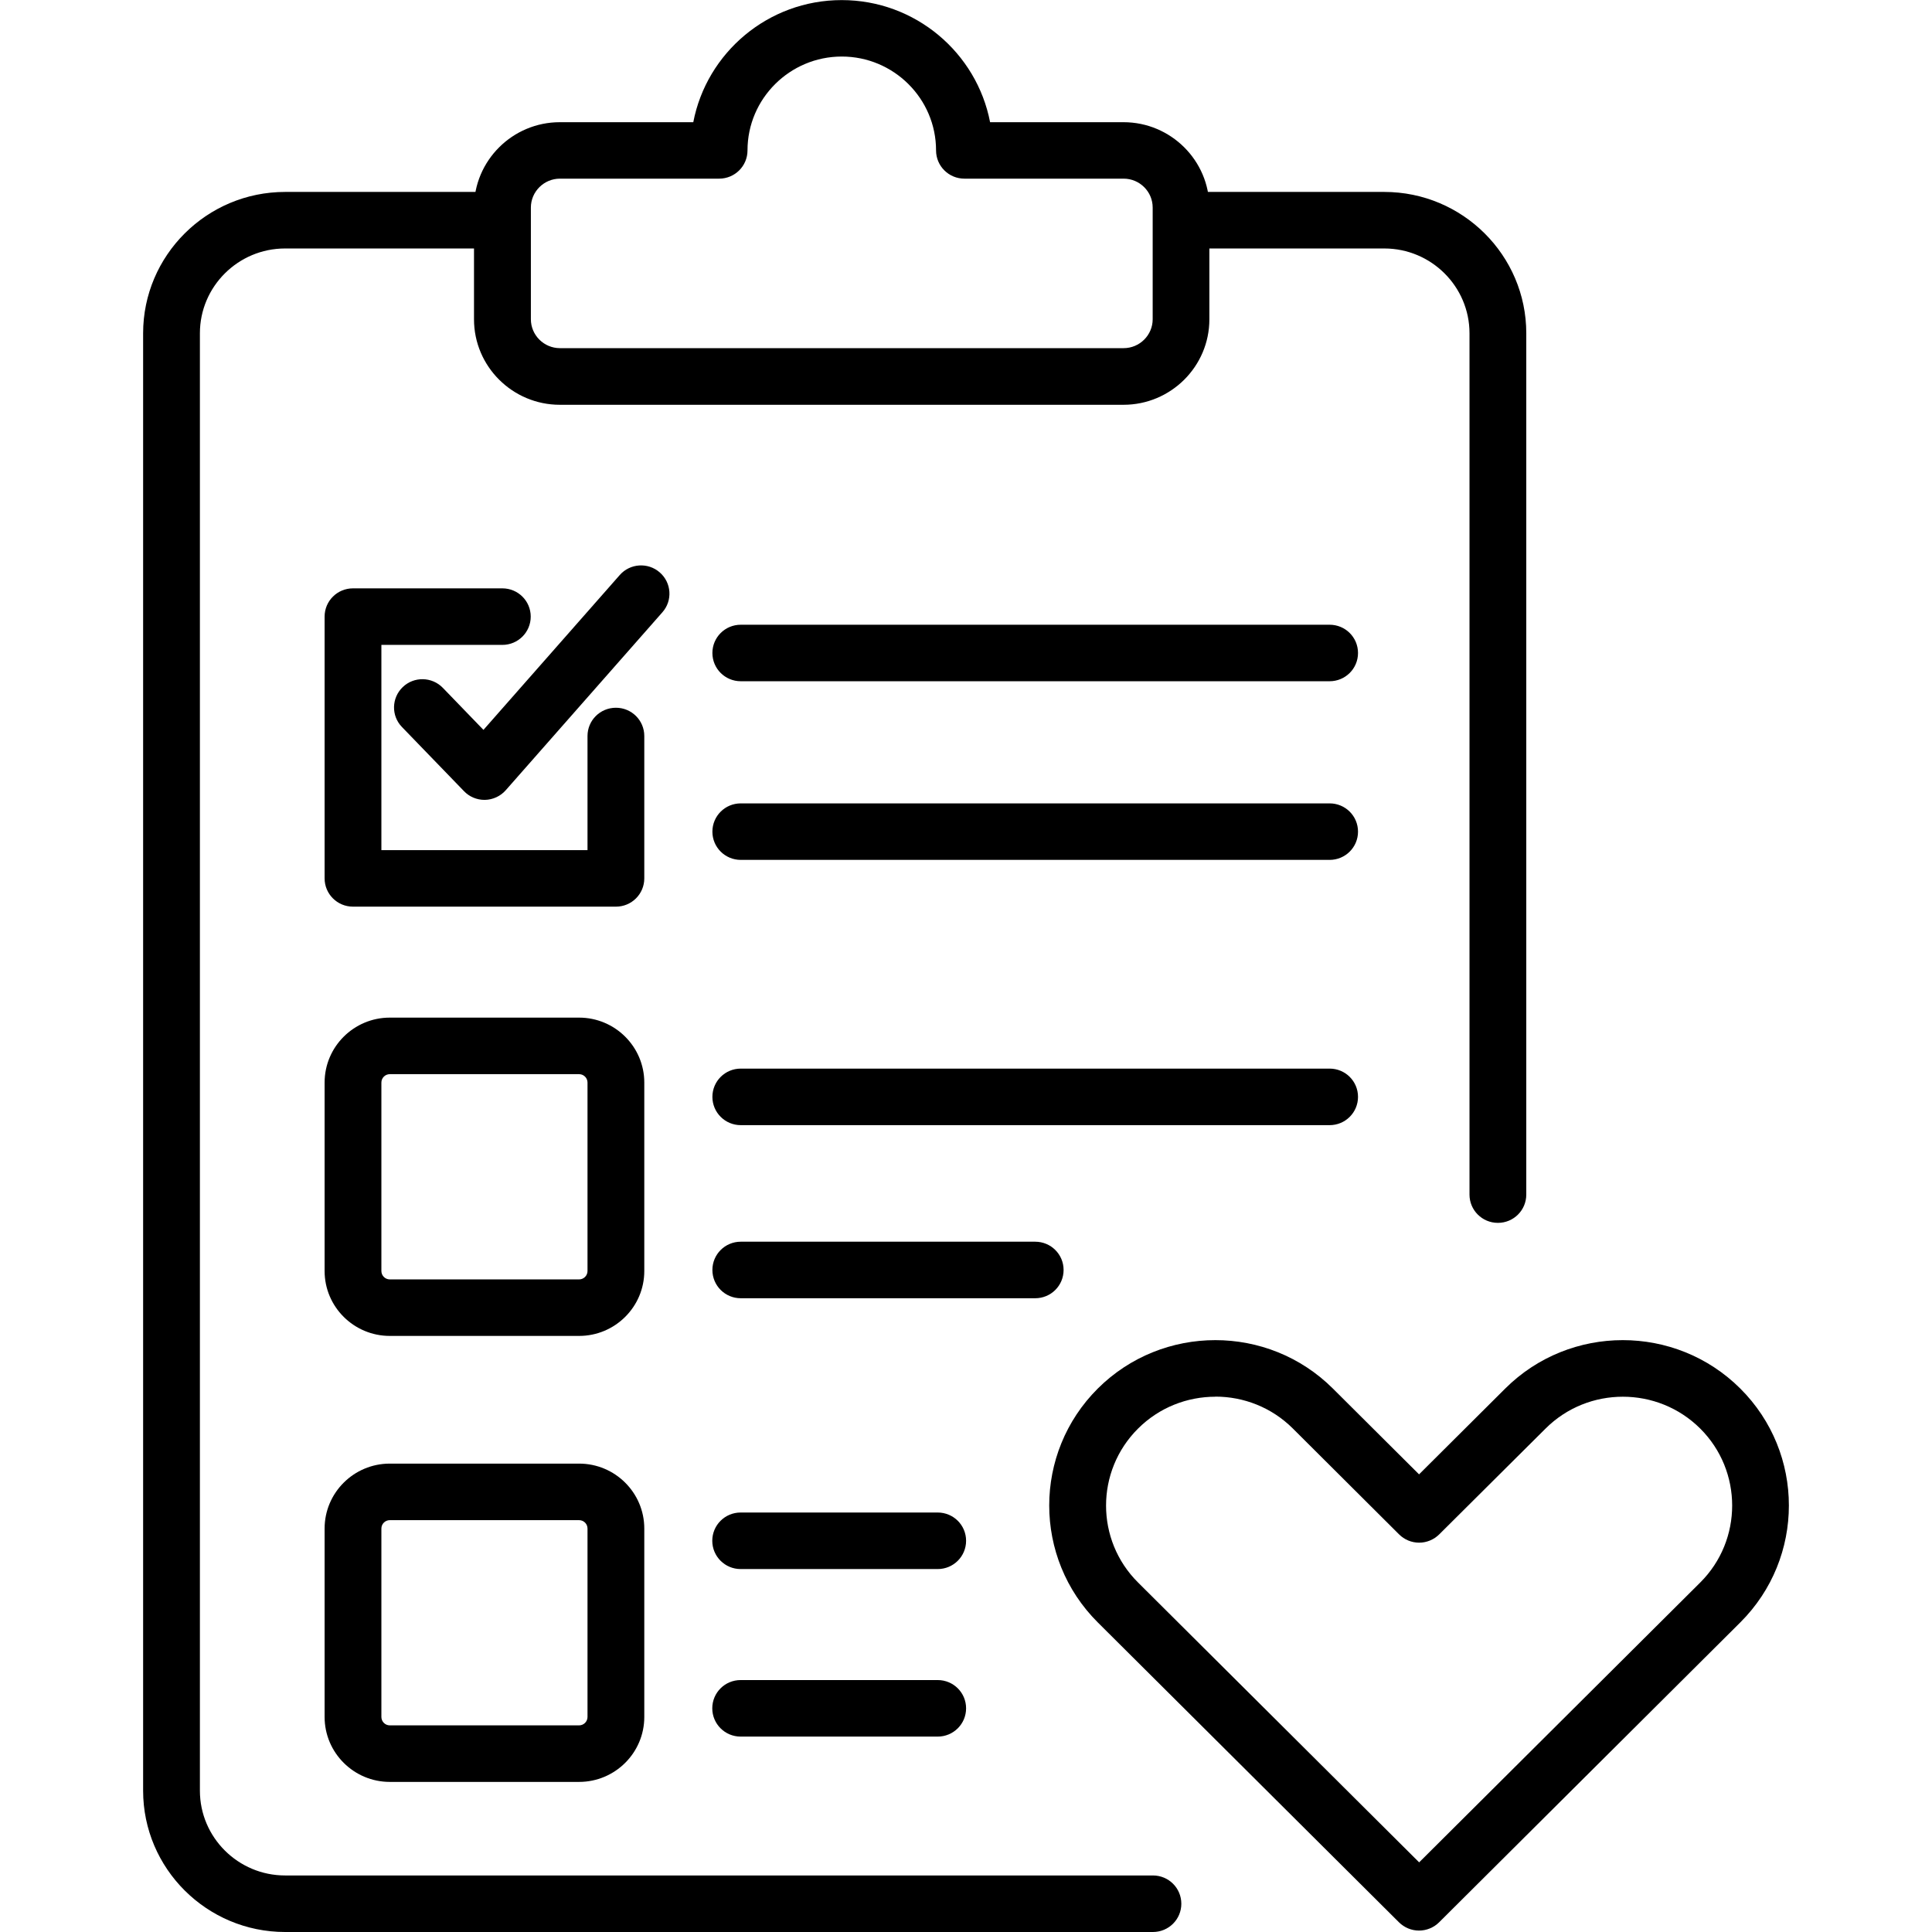
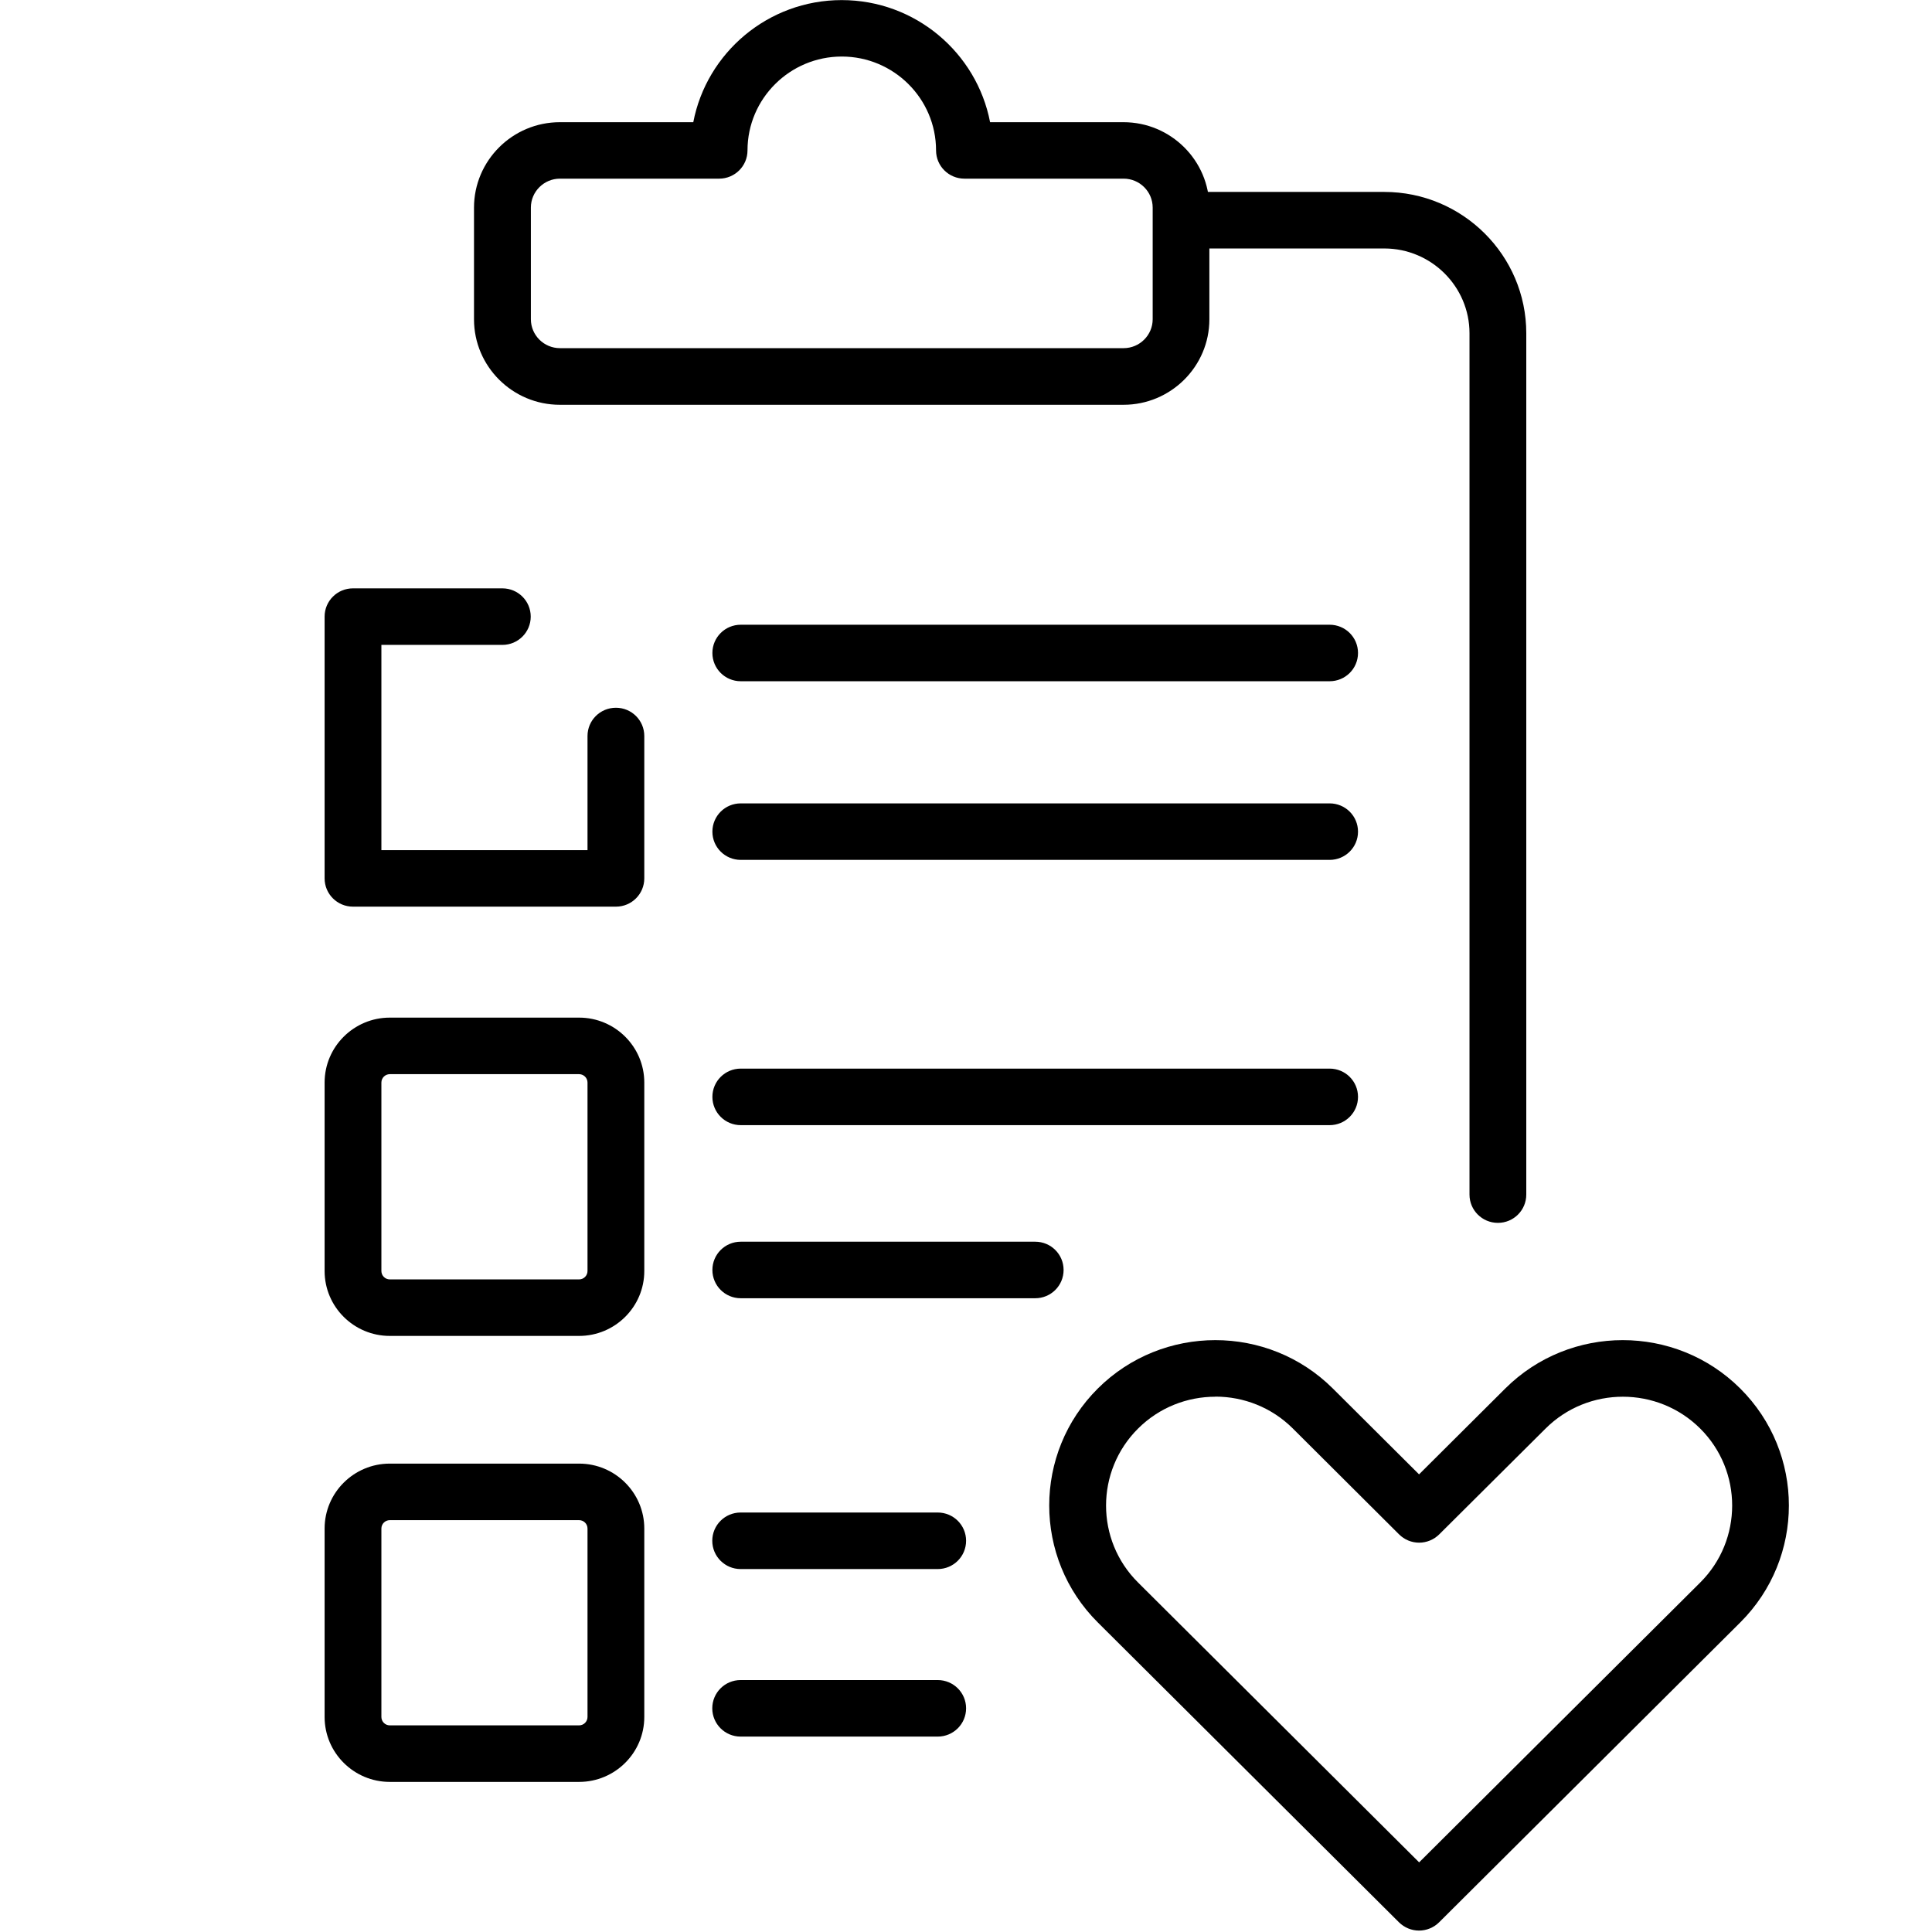
<svg xmlns="http://www.w3.org/2000/svg" width="64" height="64" viewBox="0 0 64 64" fill="none">
  <g clip-path="url(#clip0_1821_165)">
    <path d="M49.62 40.509C49.099 40.509 48.679 40.09 48.679 39.572V11.04C48.679 9.492 47.412 8.231 45.857 8.231H39.493C38.973 8.231 38.553 7.813 38.553 7.295C38.553 6.776 38.973 6.358 39.493 6.358H45.857C48.45 6.358 50.56 8.459 50.56 11.04V39.572C50.56 40.09 50.14 40.509 49.62 40.509Z" fill="black" />
-     <path d="M38.192 64H9.444C6.851 64 4.741 61.899 4.741 59.318V11.04C4.741 8.459 6.851 6.358 9.444 6.358H16.363C16.883 6.358 17.303 6.776 17.303 7.295C17.303 7.813 16.883 8.231 16.363 8.231H9.444C7.889 8.231 6.622 9.492 6.622 11.04V59.318C6.622 60.866 7.889 62.127 9.444 62.127H38.192C38.713 62.127 39.133 62.545 39.133 63.064C39.133 63.582 38.713 64 38.192 64Z" fill="black" />
    <path d="M37.218 13.409H18.546C16.978 13.409 15.702 12.139 15.702 10.578V6.879C15.702 5.319 16.978 4.048 18.546 4.048H22.966C23.408 1.748 25.443 0.003 27.882 0.003C30.321 0.003 32.355 1.748 32.798 4.048H37.218C38.785 4.048 40.062 5.319 40.062 6.879V10.578C40.062 12.139 38.785 13.409 37.218 13.409ZM18.549 5.918C18.019 5.918 17.586 6.349 17.586 6.876V10.575C17.586 11.103 18.019 11.533 18.549 11.533H37.221C37.751 11.533 38.184 11.103 38.184 10.575V6.876C38.184 6.346 37.751 5.918 37.221 5.918H31.948C31.428 5.918 31.008 5.5 31.008 4.982C31.008 3.268 29.606 1.873 27.885 1.873C26.164 1.873 24.762 3.268 24.762 4.982C24.762 5.5 24.342 5.918 23.822 5.918H18.552H18.549Z" fill="black" />
    <path d="M44.045 22.567H24.539C24.019 22.567 23.599 22.149 23.599 21.631C23.599 21.113 24.019 20.695 24.539 20.695H44.045C44.566 20.695 44.986 21.113 44.986 21.631C44.986 22.149 44.566 22.567 44.045 22.567Z" fill="black" />
    <path d="M44.045 28.485H24.539C24.019 28.485 23.599 28.067 23.599 27.549C23.599 27.031 24.019 26.613 24.539 26.613H44.045C44.566 26.613 44.986 27.031 44.986 27.549C44.986 28.067 44.566 28.485 44.045 28.485Z" fill="black" />
    <path d="M44.045 37.272H24.539C24.019 37.272 23.599 36.853 23.599 36.335C23.599 35.817 24.019 35.399 24.539 35.399H44.045C44.566 35.399 44.986 35.817 44.986 36.335C44.986 36.853 44.566 37.272 44.045 37.272Z" fill="black" />
    <path d="M34.292 43.006H24.539C24.019 43.006 23.599 42.588 23.599 42.069C23.599 41.551 24.019 41.133 24.539 41.133H34.292C34.813 41.133 35.233 41.551 35.233 42.069C35.233 42.588 34.813 43.006 34.292 43.006Z" fill="black" />
    <path d="M31.062 51.977H24.535C24.015 51.977 23.595 51.558 23.595 51.04C23.595 50.522 24.015 50.104 24.535 50.104H31.062C31.583 50.104 32.003 50.522 32.003 51.04C32.003 51.558 31.583 51.977 31.062 51.977Z" fill="black" />
    <path d="M31.062 57.527H24.535C24.015 57.527 23.595 57.108 23.595 56.59C23.595 56.072 24.015 55.654 24.535 55.654H31.062C31.583 55.654 32.003 56.072 32.003 56.59C32.003 57.108 31.583 57.527 31.062 57.527Z" fill="black" />
    <path d="M19.183 59.028H12.913C11.722 59.028 10.753 58.063 10.753 56.877V50.635C10.753 49.448 11.722 48.484 12.913 48.484H19.183C20.374 48.484 21.343 49.448 21.343 50.635V56.877C21.343 58.063 20.374 59.028 19.183 59.028ZM12.913 50.357C12.759 50.357 12.634 50.481 12.634 50.635V56.877C12.634 57.03 12.759 57.155 12.913 57.155H19.183C19.337 57.155 19.462 57.03 19.462 56.877V50.635C19.462 50.481 19.337 50.357 19.183 50.357H12.913Z" fill="black" />
    <path d="M19.183 44.254H12.913C11.722 44.254 10.753 43.29 10.753 42.104V35.861C10.753 34.675 11.722 33.71 12.913 33.71H19.183C20.374 33.71 21.343 34.675 21.343 35.861V42.104C21.343 43.29 20.374 44.254 19.183 44.254ZM12.913 35.583C12.759 35.583 12.634 35.708 12.634 35.861V42.104C12.634 42.257 12.759 42.382 12.913 42.382H19.183C19.337 42.382 19.462 42.257 19.462 42.104V35.861C19.462 35.708 19.337 35.583 19.183 35.583H12.913Z" fill="black" />
    <path d="M20.403 30.034H11.693C11.173 30.034 10.753 29.615 10.753 29.097V20.426C10.753 19.908 11.173 19.49 11.693 19.49H16.641C17.161 19.49 17.581 19.908 17.581 20.426C17.581 20.944 17.161 21.363 16.641 21.363H12.634V28.161H19.462V24.381C19.462 23.863 19.882 23.445 20.403 23.445C20.923 23.445 21.343 23.863 21.343 24.381V29.097C21.343 29.615 20.923 30.034 20.403 30.034Z" fill="black" />
-     <path d="M16.049 26.497C15.795 26.497 15.548 26.394 15.372 26.21L13.316 24.084C12.955 23.713 12.967 23.12 13.341 22.761C13.714 22.402 14.309 22.414 14.67 22.786L16.015 24.178L20.529 19.05C20.871 18.659 21.467 18.622 21.855 18.962C22.247 19.302 22.285 19.895 21.943 20.282L16.752 26.179C16.579 26.375 16.328 26.491 16.065 26.497C16.059 26.497 16.049 26.497 16.043 26.497H16.049Z" fill="black" />
    <path d="M47.008 63.953C46.757 63.953 46.519 63.853 46.343 63.679L36.367 53.746C34.22 51.608 34.22 48.134 36.367 45.996C38.512 43.861 42.004 43.858 44.152 45.996L47.008 48.84L49.864 45.996C52.008 43.861 55.501 43.858 57.648 45.996C59.796 48.134 59.796 51.608 57.648 53.746L47.672 63.679C47.497 63.853 47.255 63.953 47.008 63.953ZM40.261 46.268C39.333 46.268 38.405 46.62 37.7 47.323C36.286 48.73 36.286 51.019 37.7 52.423L47.011 61.693L56.322 52.423C57.733 51.019 57.733 48.727 56.322 47.323C54.911 45.918 52.61 45.915 51.199 47.323L47.676 50.828C47.5 51.003 47.259 51.103 47.011 51.103C46.76 51.103 46.522 51.003 46.346 50.828L42.826 47.32C42.12 46.617 41.192 46.265 40.264 46.265L40.261 46.268Z" fill="black" />
  </g>
  <defs>
    <clipPath id="clip0_1821_165">
      <rect width="54.519" height="64" fill="white" transform="translate(4.741)" />
    </clipPath>
  </defs>
</svg>